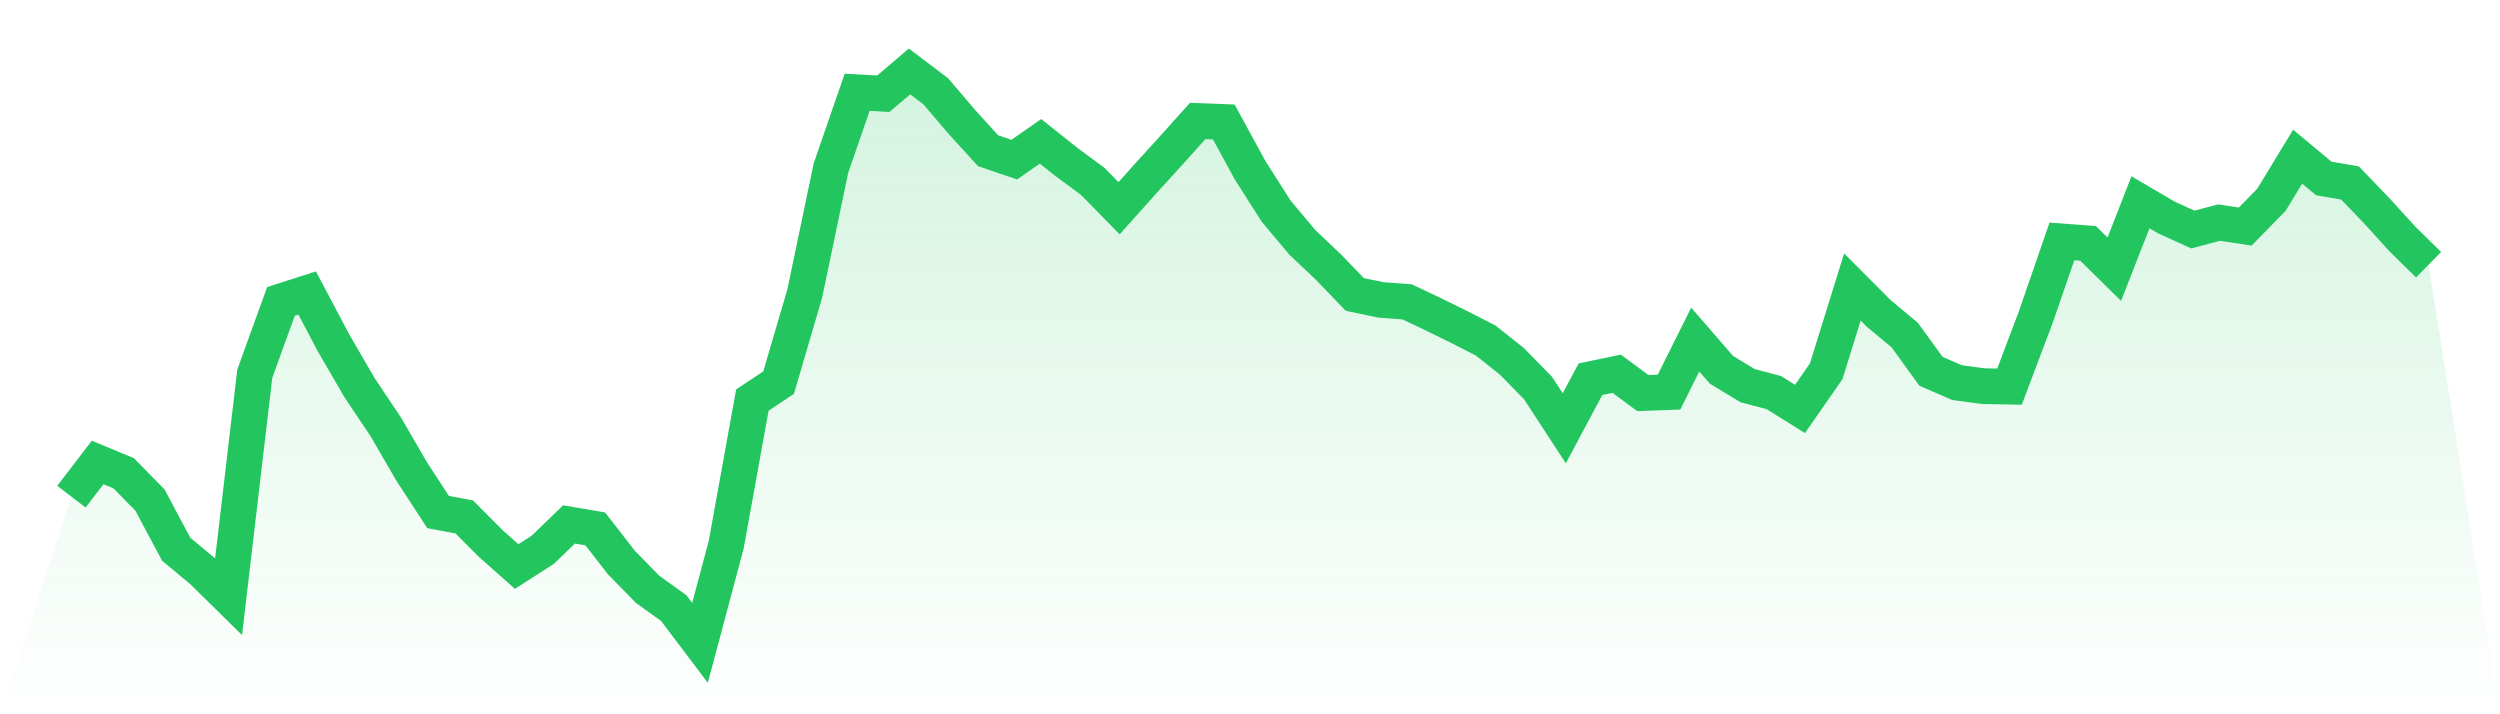
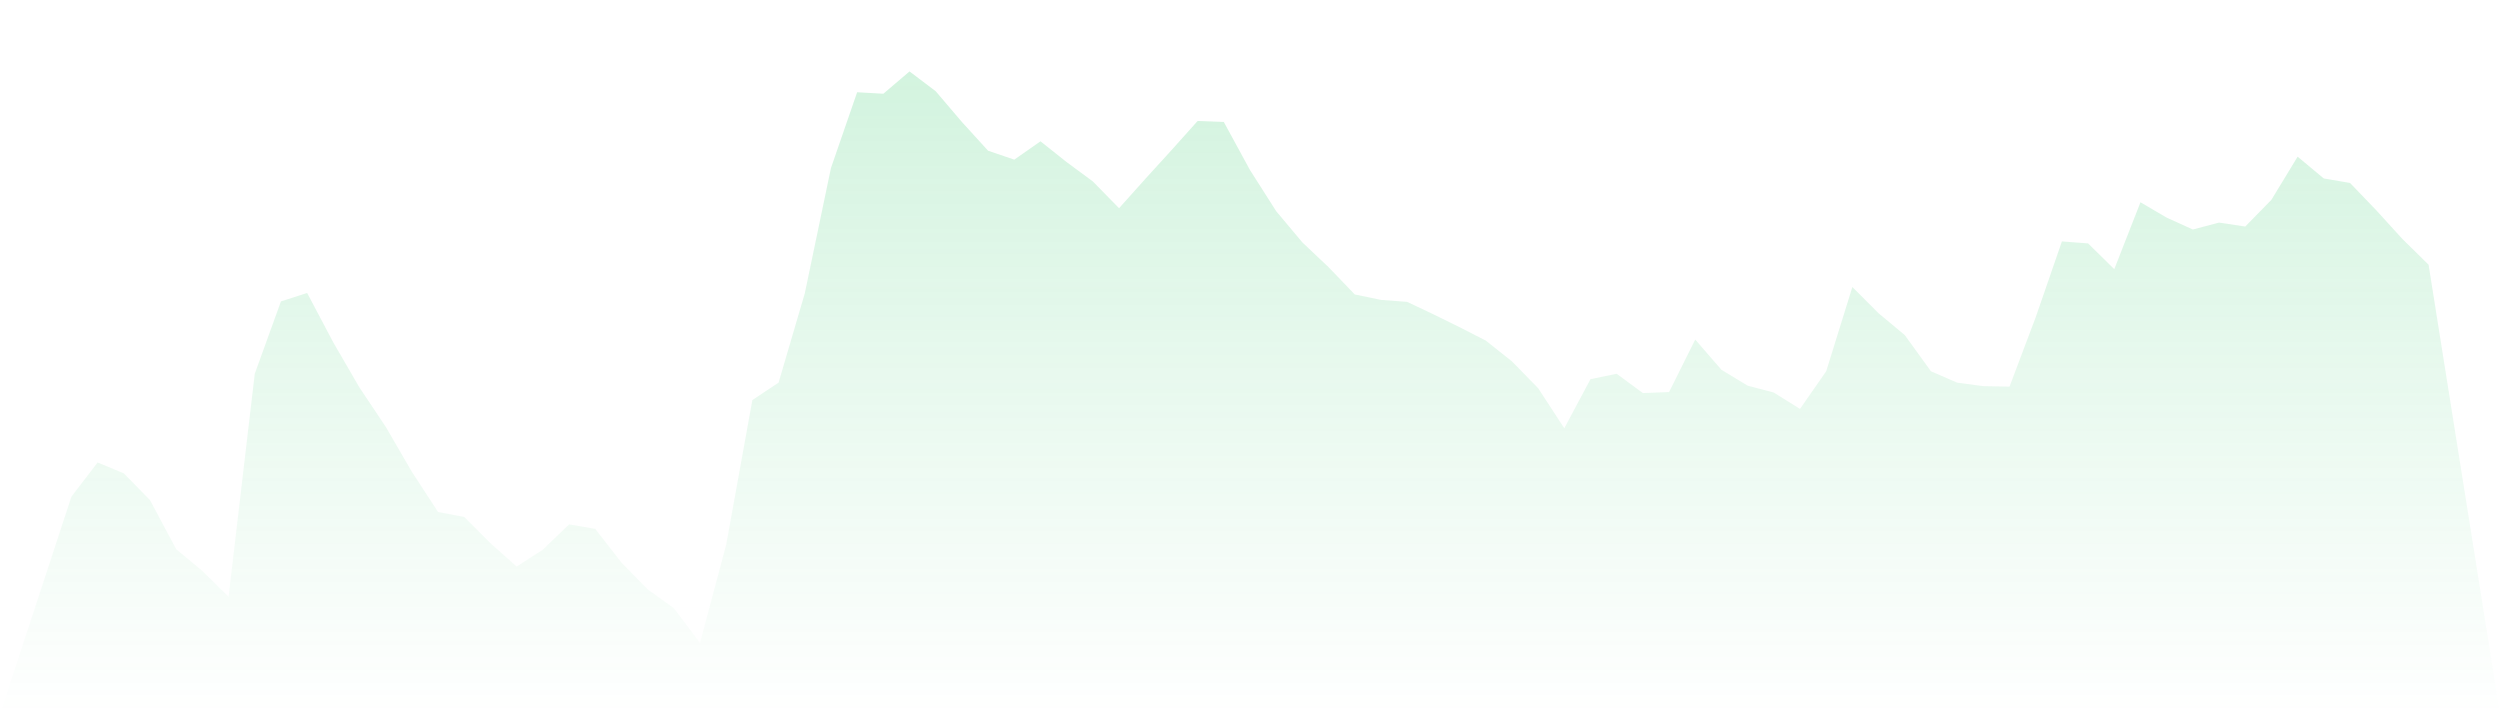
<svg xmlns="http://www.w3.org/2000/svg" viewBox="0 0 140 40">
  <defs>
    <linearGradient id="gradient" x1="0" x2="0" y1="0" y2="1">
      <stop offset="0%" stop-color="#22c55e" stop-opacity="0.2" />
      <stop offset="100%" stop-color="#22c55e" stop-opacity="0" />
    </linearGradient>
  </defs>
  <path d="M4,27.813 L4,27.813 L5.467,25.898 L6.933,26.508 L8.4,28.007 L9.867,30.755 L11.333,31.976 L12.8,33.419 L14.267,20.93 L15.733,16.878 L17.2,16.406 L18.667,19.181 L20.133,21.707 L21.6,23.899 L23.067,26.425 L24.533,28.673 L26,28.951 L27.467,30.422 L28.933,31.726 L30.4,30.782 L31.867,29.367 L33.333,29.617 L34.8,31.504 L36.267,33.003 L37.733,34.057 L39.2,36 L40.667,30.505 L42.133,22.401 L43.6,21.429 L45.067,16.434 L46.533,9.412 L48,5.166 L49.467,5.249 L50.933,4 L52.4,5.11 L53.867,6.831 L55.333,8.441 L56.8,8.94 L58.267,7.913 L59.733,9.079 L61.2,10.161 L62.667,11.66 L64.133,10.023 L65.6,8.413 L67.067,6.775 L68.533,6.831 L70,9.523 L71.467,11.827 L72.933,13.575 L74.4,14.963 L75.867,16.489 L77.333,16.794 L78.8,16.905 L80.267,17.599 L81.733,18.321 L83.2,19.07 L84.667,20.236 L86.133,21.735 L87.6,23.983 L89.067,21.235 L90.533,20.93 L92,22.012 L93.467,21.957 L94.933,19.015 L96.4,20.708 L97.867,21.596 L99.333,21.984 L100.8,22.9 L102.267,20.791 L103.733,16.073 L105.2,17.544 L106.667,18.765 L108.133,20.791 L109.6,21.429 L111.067,21.624 L112.533,21.651 L114,17.766 L115.467,13.52 L116.933,13.631 L118.4,15.074 L119.867,11.327 L121.333,12.187 L122.8,12.853 L124.267,12.465 L125.733,12.687 L127.2,11.188 L128.667,8.774 L130.133,9.995 L131.6,10.245 L133.067,11.771 L134.533,13.381 L136,14.824 L140,40 L0,40 z" fill="url(#gradient)" />
-   <path d="M4,27.813 L4,27.813 L5.467,25.898 L6.933,26.508 L8.4,28.007 L9.867,30.755 L11.333,31.976 L12.8,33.419 L14.267,20.93 L15.733,16.878 L17.2,16.406 L18.667,19.181 L20.133,21.707 L21.6,23.899 L23.067,26.425 L24.533,28.673 L26,28.951 L27.467,30.422 L28.933,31.726 L30.4,30.782 L31.867,29.367 L33.333,29.617 L34.8,31.504 L36.267,33.003 L37.733,34.057 L39.2,36 L40.667,30.505 L42.133,22.401 L43.6,21.429 L45.067,16.434 L46.533,9.412 L48,5.166 L49.467,5.249 L50.933,4 L52.4,5.11 L53.867,6.831 L55.333,8.441 L56.8,8.94 L58.267,7.913 L59.733,9.079 L61.2,10.161 L62.667,11.66 L64.133,10.023 L65.6,8.413 L67.067,6.775 L68.533,6.831 L70,9.523 L71.467,11.827 L72.933,13.575 L74.4,14.963 L75.867,16.489 L77.333,16.794 L78.8,16.905 L80.267,17.599 L81.733,18.321 L83.2,19.07 L84.667,20.236 L86.133,21.735 L87.6,23.983 L89.067,21.235 L90.533,20.93 L92,22.012 L93.467,21.957 L94.933,19.015 L96.4,20.708 L97.867,21.596 L99.333,21.984 L100.8,22.9 L102.267,20.791 L103.733,16.073 L105.2,17.544 L106.667,18.765 L108.133,20.791 L109.6,21.429 L111.067,21.624 L112.533,21.651 L114,17.766 L115.467,13.52 L116.933,13.631 L118.4,15.074 L119.867,11.327 L121.333,12.187 L122.8,12.853 L124.267,12.465 L125.733,12.687 L127.2,11.188 L128.667,8.774 L130.133,9.995 L131.6,10.245 L133.067,11.771 L134.533,13.381 L136,14.824" fill="none" stroke="#22c55e" stroke-width="2" />
</svg>